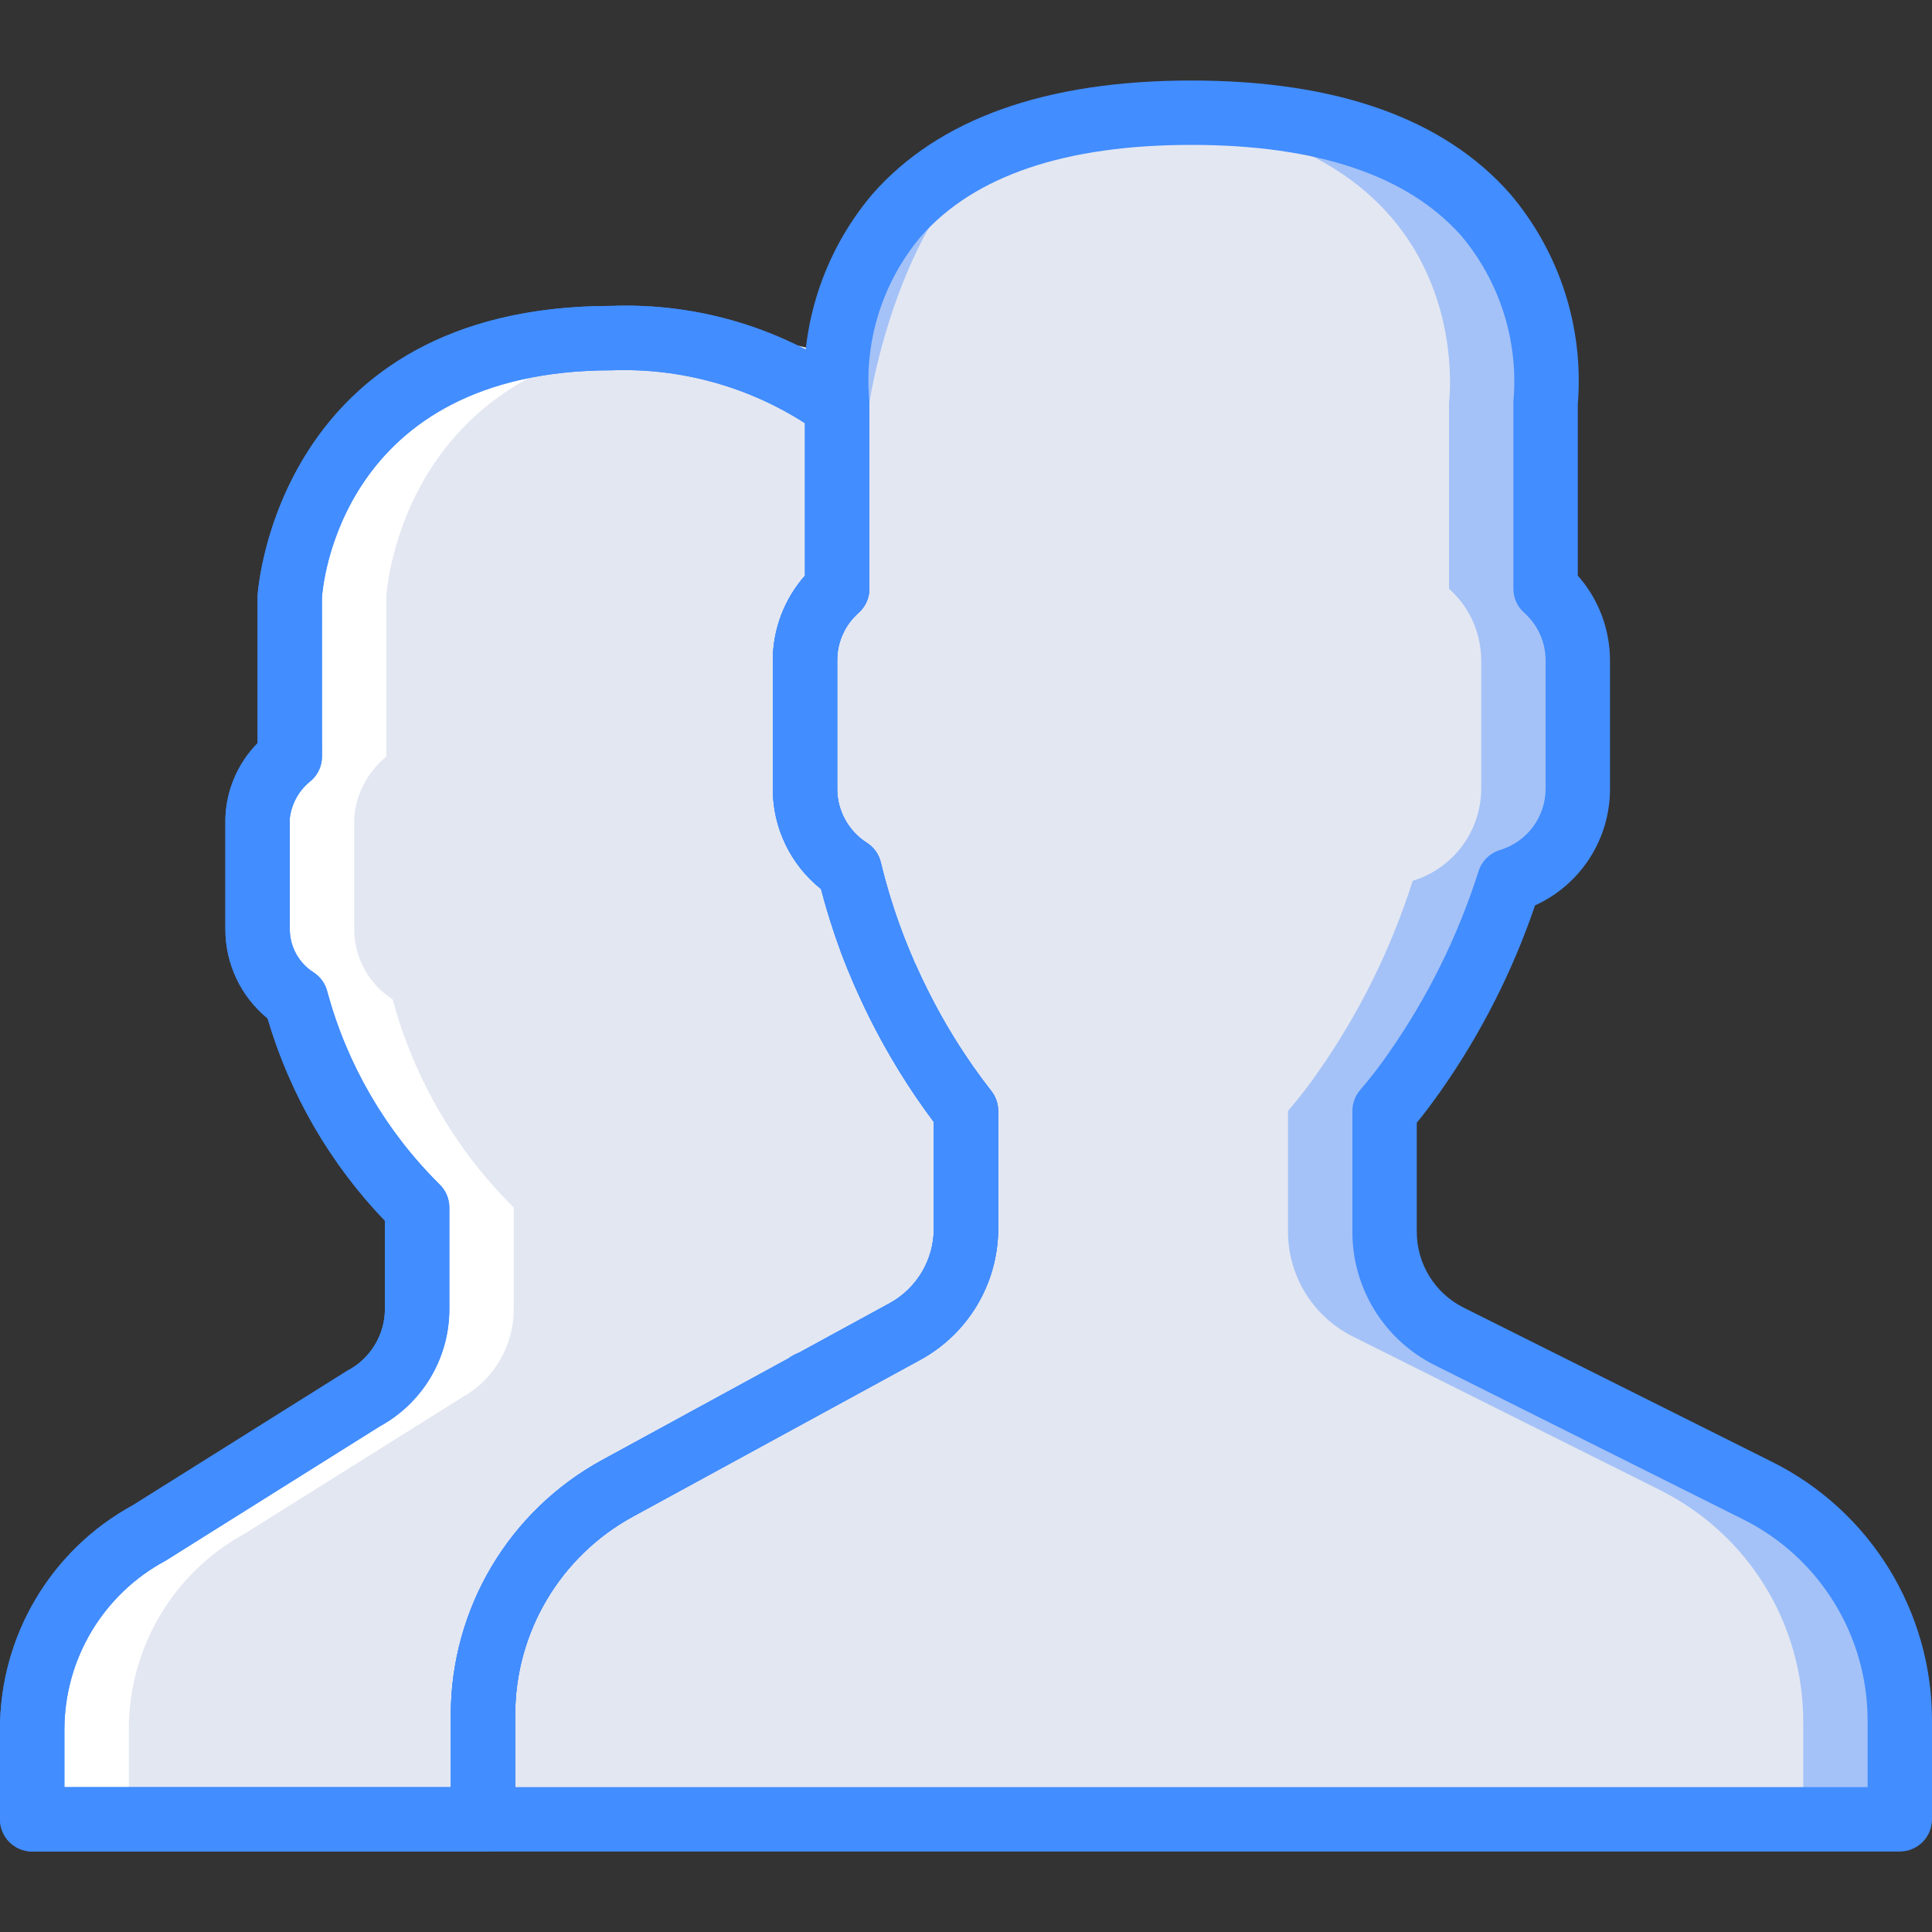
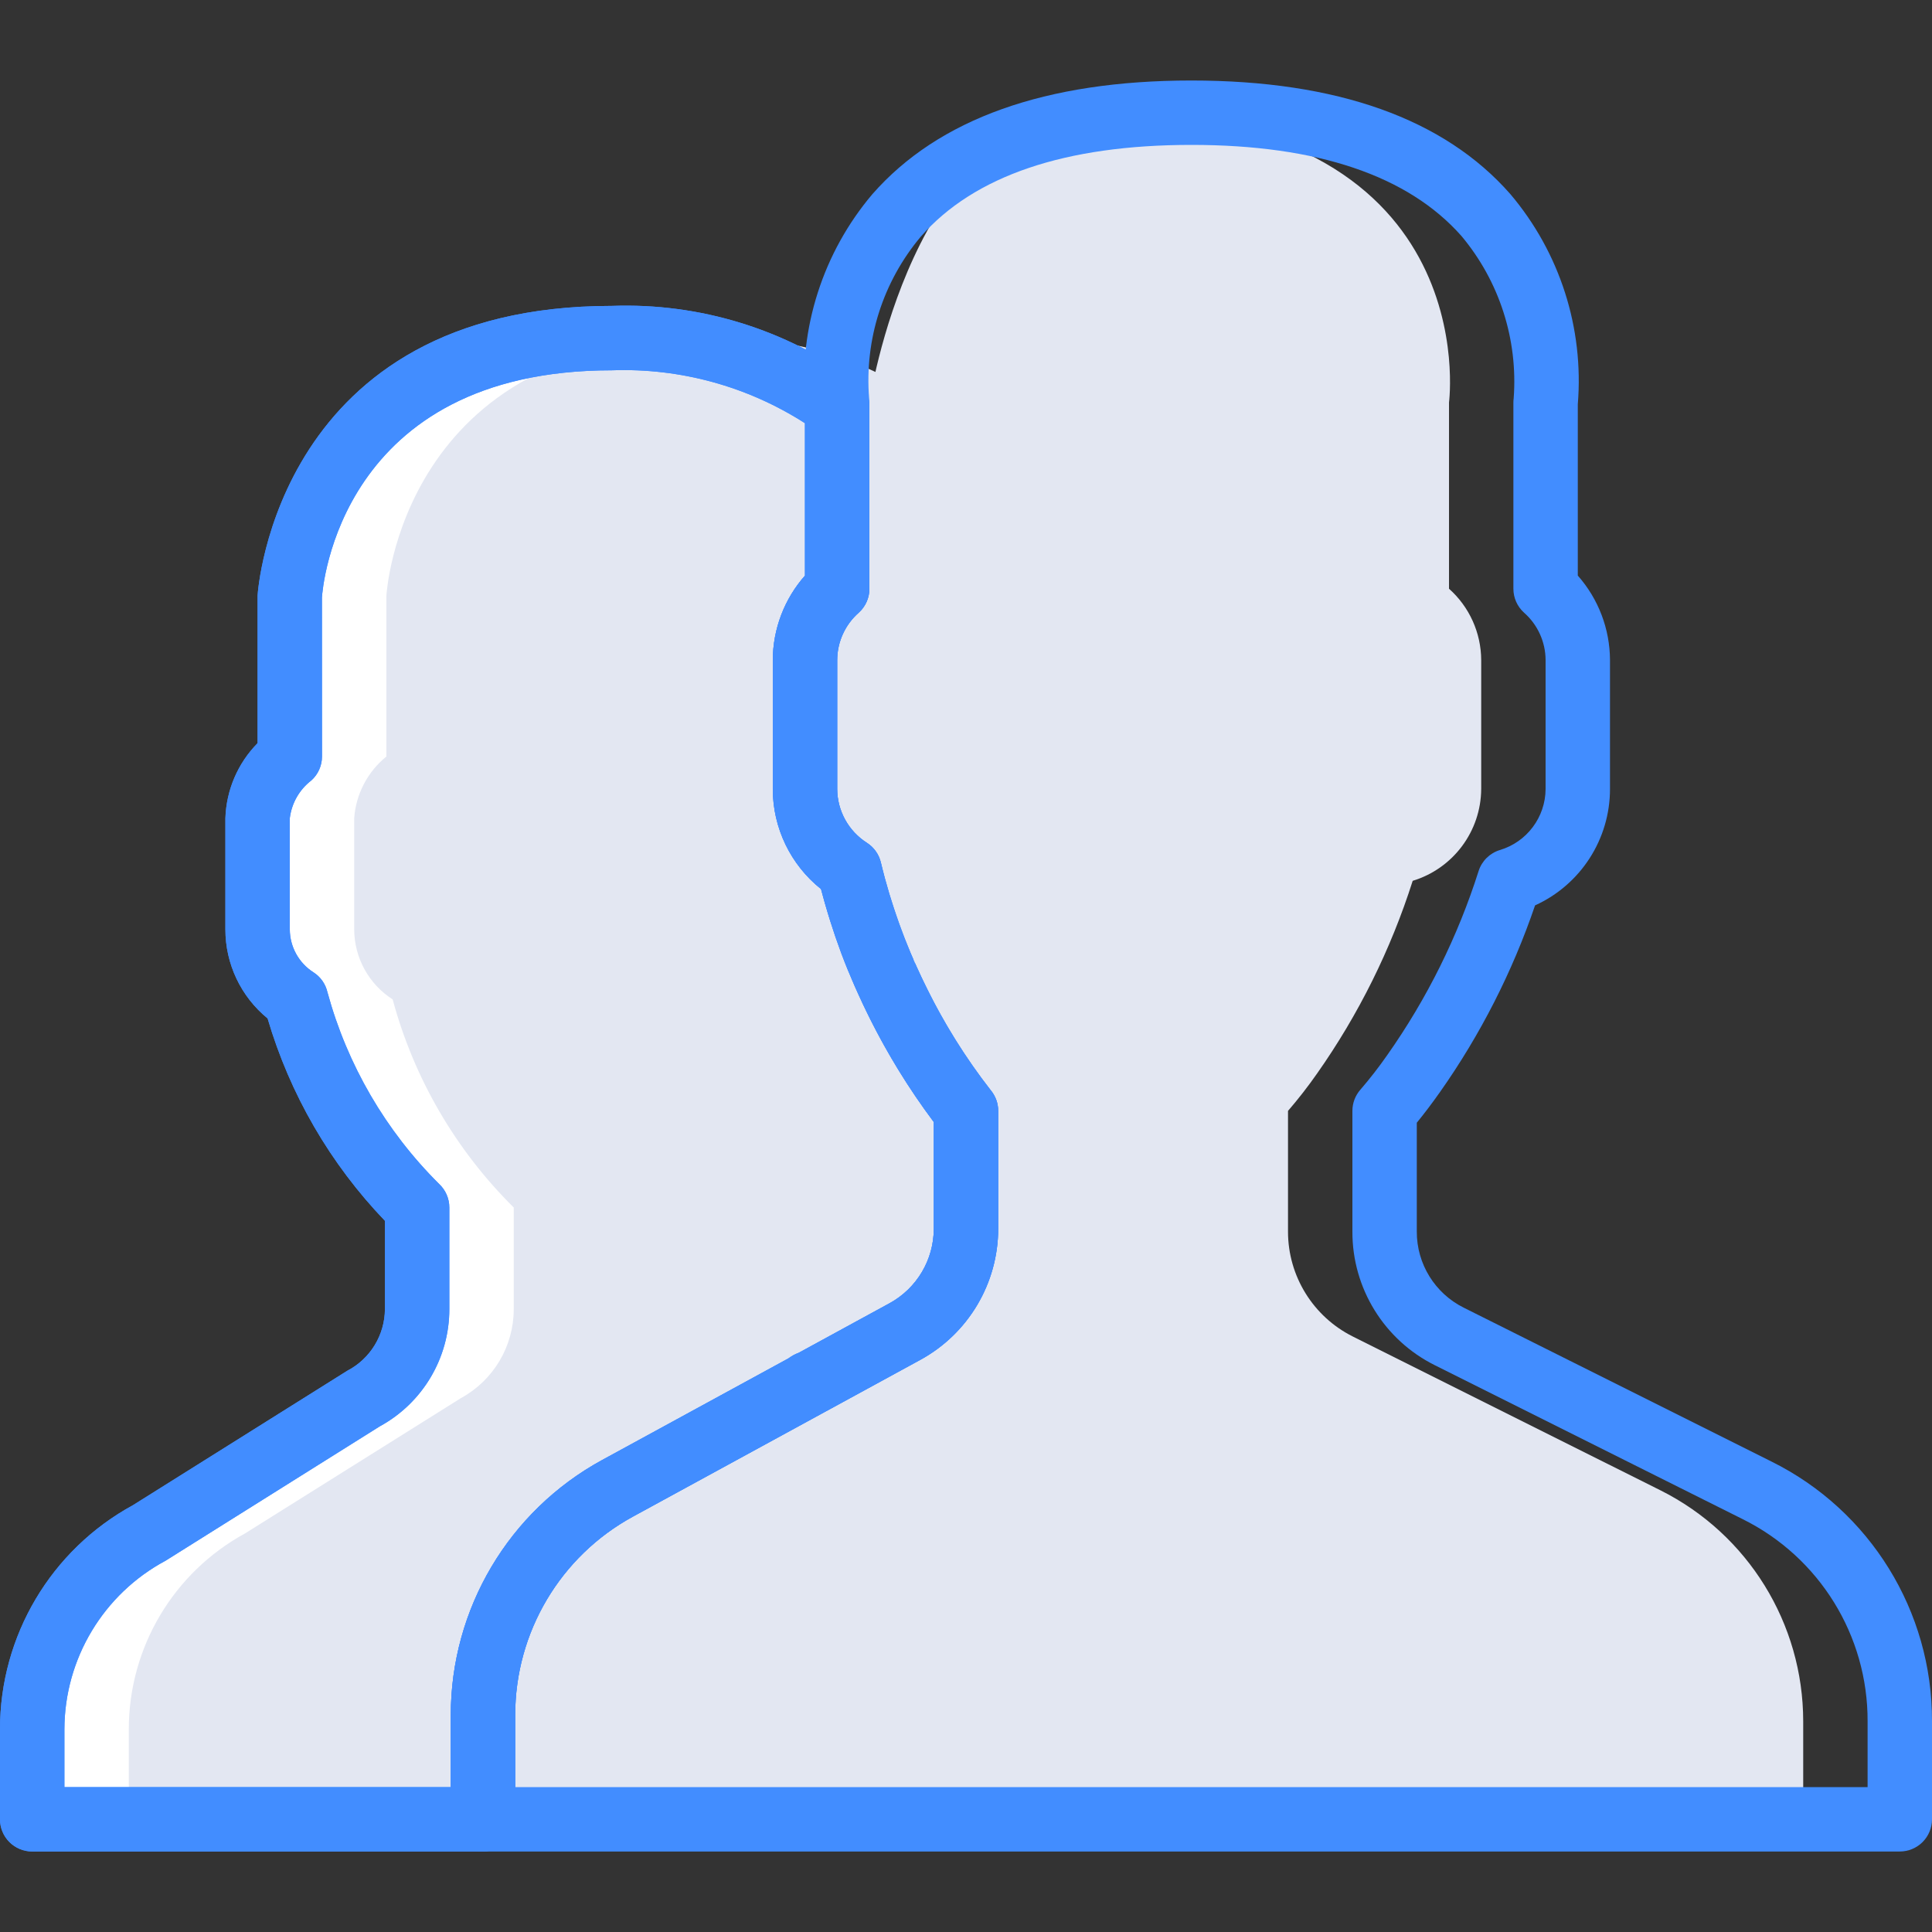
<svg xmlns="http://www.w3.org/2000/svg" version="1.1" id="Capa_1" x="0px" y="0px" viewBox="0 0 512 512" style="enable-background:new 0 0 512 512;" xml:space="preserve">
  <rect x="0" y="0" width="512" height="512" fill="#333333" stroke="none" />
  <g>
-     <path style="fill:#A4C2F7;" d="M163.67,394.411l50.738-27.675c-0.286-0.283-0.047-0.365,0.558-0.305l24.832-13.545   c9.988-5.448,16.202-15.917,16.202-27.294V294.4c-6.915-8.808-12.898-18.31-17.854-28.352h-0.001l-0.011-0.023   c-1.149-2.286-2.284-4.7-3.403-7.202c-0.154-0.346-0.308-0.679-0.461-1.029c-1.136-2.588-2.244-5.258-3.297-8.052   c-0.069-0.181-0.131-0.374-0.199-0.556c-0.922-2.472-1.787-5.029-2.609-7.642c-0.225-0.714-0.445-1.423-0.66-2.146   c-0.862-2.885-1.677-5.821-2.373-8.854c-7.328-4.688-11.772-12.778-11.799-21.477v-34.133c0.028-7.231,3.131-14.11,8.533-18.917   v-48.193C204.619,95.111,183.541,88.68,162.133,89.6c-81.6,0-85.333,68.267-85.333,68.267v42.621   c-4.984,4.029-8.074,9.944-8.533,16.336v29.479c0.023,7.513,3.861,14.499,10.19,18.548c5.633,20.896,16.705,39.926,32.089,55.149   v26.938c0,9.826-5.367,18.867-13.993,23.573l-57.214,35.863c-18.99,10.358-30.806,30.262-30.806,51.894v23.867H128v-27.635   C128,429.451,141.681,406.405,163.67,394.411z" />
    <path style="fill:#FFFFFF;" d="M163.67,394.411l50.738-27.675c-0.286-0.283-0.047-0.365,0.558-0.305l24.832-13.545   c9.988-5.448,16.202-15.917,16.202-27.294V294.4c-6.915-8.808-12.898-18.31-17.854-28.352h-0.001l-0.011-0.023   c-1.149-2.286-2.284-4.7-3.403-7.202c-0.154-0.346-0.308-0.679-0.461-1.029c-1.136-2.588-2.244-5.258-3.297-8.052   c-0.069-0.181-0.131-0.374-0.199-0.556c-0.922-2.472-1.787-5.029-2.609-7.642c-0.225-0.714-0.445-1.423-0.66-2.146   c-0.862-2.885-1.677-5.821-2.373-8.854c-7.328-4.688-11.772-12.778-11.799-21.477v-34.133c0.028-7.231,3.131-14.11,8.533-18.917   v-48.193C204.619,95.111,183.541,88.68,162.133,89.6c-81.6,0-85.333,68.267-85.333,68.267v42.621   c-4.984,4.029-8.074,9.944-8.533,16.336v29.479c0.023,7.513,3.861,14.499,10.19,18.548c5.633,20.896,16.705,39.926,32.089,55.149   v26.938c0,9.826-5.367,18.867-13.993,23.573l-57.214,35.863c-18.99,10.358-30.806,30.262-30.806,51.894v23.867H128v-27.635   C128,429.451,141.681,406.405,163.67,394.411z" />
    <path style="fill:#E3E7F2;" d="M189.27,394.411l50.738-27.675c-0.286-0.283-0.047-0.365,0.558-0.305l24.832-13.545   c9.988-5.448,16.202-15.917,16.202-27.294V294.4c-6.915-8.808-12.898-18.31-17.854-28.352h-0.001l-0.011-0.023   c-1.149-2.286-2.284-4.7-3.403-7.202c-0.154-0.346-0.308-0.679-0.461-1.029c-1.136-2.588-2.244-5.258-3.297-8.052   c-0.069-0.181-0.131-0.374-0.199-0.556c-0.922-2.472-1.787-5.029-2.609-7.642c-0.225-0.714-0.445-1.423-0.66-2.146   c-0.862-2.885-1.677-5.821-2.373-8.854c-7.328-4.688-11.772-12.778-11.799-21.477v-34.133c0.028-7.231,3.131-14.11,8.533-18.917   v-48.193C230.219,95.111,209.141,88.68,187.733,89.6c-81.6,0-85.333,68.267-85.333,68.267v42.621   c-4.984,4.029-8.074,9.944-8.533,16.336v29.479c0.023,7.513,3.861,14.499,10.19,18.548c5.633,20.896,16.705,39.926,32.089,55.149   v26.938c0,9.826-5.367,18.867-13.993,23.573l-57.214,35.863c-18.991,10.358-30.806,30.262-30.806,51.894v23.867H153.6v-27.635   C153.6,429.451,167.281,406.405,189.27,394.411z" />
-     <path style="fill:#A4C2F7;" d="M465.631,394.949l-81.512-40.755c-10.533-5.266-17.186-16.032-17.185-27.808V294.4   c2.738-3.171,5.311-6.48,7.71-9.915c10.998-15.63,19.541-32.849,25.335-51.06c10.735-3.264,18.094-13.138,18.154-24.358v-34.133   c-0.028-7.231-3.131-14.11-8.533-18.917v-49.35c0,0,10.133-76.8-93.867-76.8s-93.867,76.8-93.867,76.8v49.35   c-5.402,4.807-8.505,11.685-8.533,18.917v34.133c0.027,8.699,4.471,16.789,11.799,21.477c5.665,23.226,16.185,44.989,30.868,63.856   v31.192c0,11.377-6.214,21.846-16.202,27.294l-76.128,41.525c-21.989,11.994-35.67,35.04-35.67,60.087v27.635h375.467v-25.965   C503.466,430.244,488.819,406.543,465.631,394.949L465.631,394.949z" />
    <path style="fill:#E3E7F2;" d="M440.031,394.949l-81.512-40.755c-10.533-5.266-17.186-16.032-17.185-27.808V294.4   c2.738-3.171,5.311-6.48,7.71-9.915c10.998-15.63,19.541-32.849,25.335-51.06c10.735-3.264,18.094-13.138,18.154-24.358v-34.133   c-0.028-7.231-3.131-14.11-8.533-18.917v-49.35c0,0,10.133-76.8-93.867-76.8c-48.356,0-59.733,76.8-59.733,76.8v49.35   c-5.402,4.807-8.505,11.685-8.533,18.917v34.133c0.027,8.699,4.471,16.789,11.799,21.477c5.665,23.226,16.185,44.989,30.868,63.856   v31.192c0,11.377-6.214,21.846-16.202,27.294l-76.128,41.525c-21.989,11.994-35.67,35.04-35.67,60.087v27.635h341.333v-25.965   C477.866,430.244,463.219,406.543,440.031,394.949z" />
    <path style="fill:#428DFF;" d="M503.467,490.667H128c-2.263,0.001-4.434-0.898-6.035-2.499c-1.6-1.6-2.499-3.771-2.499-6.035V454.5   c-0.01-28.173,15.379-54.099,40.117-67.583l76.129-41.525c7.247-3.951,11.756-11.546,11.754-19.8v-28.233   c-13.848-18.469-23.998-39.439-29.892-61.758c-8.073-6.441-12.775-16.206-12.775-26.533v-34.133   c0.032-8.255,3.065-16.216,8.533-22.4v-45.392c-1.657-20.193,4.764-40.219,17.854-55.683   c17.525-19.992,45.971-30.125,84.546-30.125s67.021,10.133,84.546,30.125c13.09,15.464,19.511,35.49,17.854,55.683v45.392   c5.468,6.184,8.501,14.145,8.533,22.4v34.133c0.014,13.295-7.753,25.368-19.858,30.867c-6,17.611-14.487,34.274-25.204,49.483   c-2.125,3.008-4.183,5.725-6.138,8.117v28.85c-0.03,8.551,4.805,16.376,12.467,20.175l81.517,40.758   c26.146,12.965,42.648,39.666,42.55,68.85v25.967c0.001,2.263-0.898,4.434-2.499,6.035   C507.901,489.769,505.73,490.668,503.467,490.667z M136.533,473.6h358.4v-17.434c0.08-22.714-12.764-43.497-33.117-53.583   L380.3,361.825c-13.457-6.676-21.949-20.42-21.9-35.441V294.4c-0.001-2.074,0.755-4.077,2.125-5.633   c2.54-2.944,4.925-6.017,7.146-9.208c10.504-14.92,18.659-31.36,24.183-48.75c0.854-2.649,2.948-4.715,5.608-5.533   c7.178-2.134,12.109-8.72,12.137-16.208v-34.133c-0.016-4.82-2.099-9.402-5.721-12.583c-1.792-1.618-2.814-3.919-2.813-6.333   v-49.35c0-0.373,0.025-0.747,0.075-1.117c1.166-15.595-3.802-31.029-13.846-43.017C373.133,46.517,349.054,38.4,315.733,38.4   c-33.446,0-57.571,8.175-71.713,24.308c-10.023,11.923-14.943,27.316-13.696,42.842c0.05,0.37,0.075,0.743,0.075,1.117v49.35   c0.001,2.414-1.021,4.716-2.813,6.333c-3.622,3.181-5.705,7.763-5.721,12.583v34.133c0.019,5.804,2.996,11.198,7.896,14.308   c1.867,1.206,3.19,3.092,3.688,5.258c5.368,21.914,15.281,42.455,29.096,60.292c1.284,1.536,1.987,3.473,1.988,5.475v31.192   c0.001,14.499-7.917,27.84-20.646,34.783L167.758,401.9c-19.256,10.492-31.235,30.671-31.225,52.6V473.6z" />
    <path id="SVGCleanerId_0" style="fill:#428DFF;" d="M128,490.667H8.533c-2.263,0.001-4.434-0.898-6.035-2.499   c-1.6-1.6-2.499-3.771-2.499-6.035v-23.867c-0.007-24.755,13.515-47.535,35.25-59.383l56.771-35.608   c6.104-3.172,9.95-9.463,9.992-16.341v-23.408c-14.514-15.127-25.178-33.522-31.095-53.633   c-7.082-5.785-11.188-14.447-11.184-23.592v-29.475c0.243-7.465,3.29-14.564,8.533-19.883v-39.075   c0.054-1.233,5.213-76.8,93.867-76.8c23.293-0.851,46.188,6.204,64.962,20.017c2.083,1.617,3.303,4.105,3.304,6.741v48.192   c0.001,2.414-1.021,4.716-2.813,6.333c-3.622,3.181-5.705,7.763-5.721,12.583v34.133c0.019,5.804,2.996,11.198,7.896,14.308   c1.867,1.206,3.19,3.092,3.688,5.258c0.654,2.85,1.421,5.617,2.229,8.325l0.621,2c0.783,2.5,1.6,4.917,2.471,7.242   c1.183,3.175,2.233,5.709,3.308,8.15l-7.346,4.475l7.792-3.483c1.062,2.383,2.146,4.683,3.233,6.858   c4.669,9.462,10.297,18.421,16.796,26.733c1.279,1.534,1.98,3.469,1.979,5.467v31.192c0.001,14.499-7.917,27.84-20.646,34.783   l-24.833,13.55c-0.108,0.058-0.221,0.117-0.329,0.167c-0.075,0.05-0.154,0.092-0.229,0.133L167.758,401.9l0,0   c-19.256,10.492-31.235,30.671-31.225,52.6v27.633c0.001,2.263-0.898,4.434-2.499,6.035   C132.434,489.769,130.263,490.668,128,490.667z M17.067,473.6h102.4v-19.1c-0.01-28.173,15.379-54.099,40.117-67.583l49.329-26.908   c0.856-0.665,1.814-1.185,2.838-1.542l23.963-13.075c7.247-3.951,11.756-11.546,11.754-19.8V297.35   c-6.454-8.633-12.125-17.825-16.946-27.466c-1.217-2.425-2.408-4.958-3.579-7.575l-0.479-1.075c-1.2-2.725-2.367-5.542-3.475-8.492   c-1.179-3.183-2.096-5.883-2.963-8.65l-0.688-2.225c-0.621-2.058-1.206-4.144-1.754-6.258   c-8.077-6.442-12.782-16.211-12.783-26.542v-34.133c0.032-8.255,3.065-16.216,8.533-22.4v-40.375   c-15.239-9.783-33.103-14.676-51.2-14.025c-72.221,0-76.663,57.775-76.817,60.233l0.017,42.117   c-0.001,2.41-1.021,4.708-2.808,6.325c-3.177,2.434-5.24,6.044-5.725,10.017V246.3c0.018,4.617,2.386,8.907,6.283,11.383   c1.871,1.202,3.196,3.09,3.692,5.258c5.237,19.241,15.442,36.766,29.592,50.817c1.729,1.615,2.712,3.875,2.712,6.242v26.933   c0.008,12.952-7.068,24.871-18.442,31.067l-56.767,35.608c-16.467,8.824-26.762,25.976-26.804,44.658V473.6z" />
    <g>
      <path id="SVGCleanerId_0_1_" style="fill:#428DFF;" d="M128,490.667H8.533c-2.263,0.001-4.434-0.898-6.035-2.499    c-1.6-1.6-2.499-3.771-2.499-6.035v-23.867c-0.007-24.755,13.515-47.535,35.25-59.383l56.771-35.608    c6.104-3.172,9.95-9.463,9.992-16.341v-23.408c-14.514-15.127-25.178-33.522-31.095-53.633    c-7.082-5.785-11.188-14.447-11.184-23.592v-29.475c0.243-7.465,3.29-14.564,8.533-19.883v-39.075    c0.054-1.233,5.213-76.8,93.867-76.8c23.293-0.851,46.188,6.204,64.962,20.017c2.083,1.617,3.303,4.105,3.304,6.741v48.192    c0.001,2.414-1.021,4.716-2.813,6.333c-3.622,3.181-5.705,7.763-5.721,12.583v34.133c0.019,5.804,2.996,11.198,7.896,14.308    c1.867,1.206,3.19,3.092,3.688,5.258c0.654,2.85,1.421,5.617,2.229,8.325l0.621,2c0.783,2.5,1.6,4.917,2.471,7.242    c1.183,3.175,2.233,5.709,3.308,8.15l-7.346,4.475l7.792-3.483c1.062,2.383,2.146,4.683,3.233,6.858    c4.669,9.462,10.297,18.421,16.796,26.733c1.279,1.534,1.98,3.469,1.979,5.467v31.192c0.001,14.499-7.917,27.84-20.646,34.783    l-24.833,13.55c-0.108,0.058-0.221,0.117-0.329,0.167c-0.075,0.05-0.154,0.092-0.229,0.133L167.758,401.9l0,0    c-19.256,10.492-31.235,30.671-31.225,52.6v27.633c0.001,2.263-0.898,4.434-2.499,6.035    C132.434,489.769,130.263,490.668,128,490.667z M17.067,473.6h102.4v-19.1c-0.01-28.173,15.379-54.099,40.117-67.583    l49.329-26.908c0.856-0.665,1.814-1.185,2.838-1.542l23.963-13.075c7.247-3.951,11.756-11.546,11.754-19.8V297.35    c-6.454-8.633-12.125-17.825-16.946-27.466c-1.217-2.425-2.408-4.958-3.579-7.575l-0.479-1.075    c-1.2-2.725-2.367-5.542-3.475-8.492c-1.179-3.183-2.096-5.883-2.963-8.65l-0.688-2.225c-0.621-2.058-1.206-4.144-1.754-6.258    c-8.077-6.442-12.782-16.211-12.783-26.542v-34.133c0.032-8.255,3.065-16.216,8.533-22.4v-40.375    c-15.239-9.783-33.103-14.676-51.2-14.025c-72.221,0-76.663,57.775-76.817,60.233l0.017,42.117    c-0.001,2.41-1.021,4.708-2.808,6.325c-3.177,2.434-5.24,6.044-5.725,10.017V246.3c0.018,4.617,2.386,8.907,6.283,11.383    c1.871,1.202,3.196,3.09,3.692,5.258c5.237,19.241,15.442,36.766,29.592,50.817c1.729,1.615,2.712,3.875,2.712,6.242v26.933    c0.008,12.952-7.068,24.871-18.442,31.067l-56.767,35.608c-16.467,8.824-26.762,25.976-26.804,44.658V473.6z" />
    </g>
  </g>
  <g>
</g>
  <g>
</g>
  <g>
</g>
  <g>
</g>
  <g>
</g>
  <g>
</g>
  <g>
</g>
  <g>
</g>
  <g>
</g>
  <g>
</g>
  <g>
</g>
  <g>
</g>
  <g>
</g>
  <g>
</g>
  <g>
</g>
</svg>